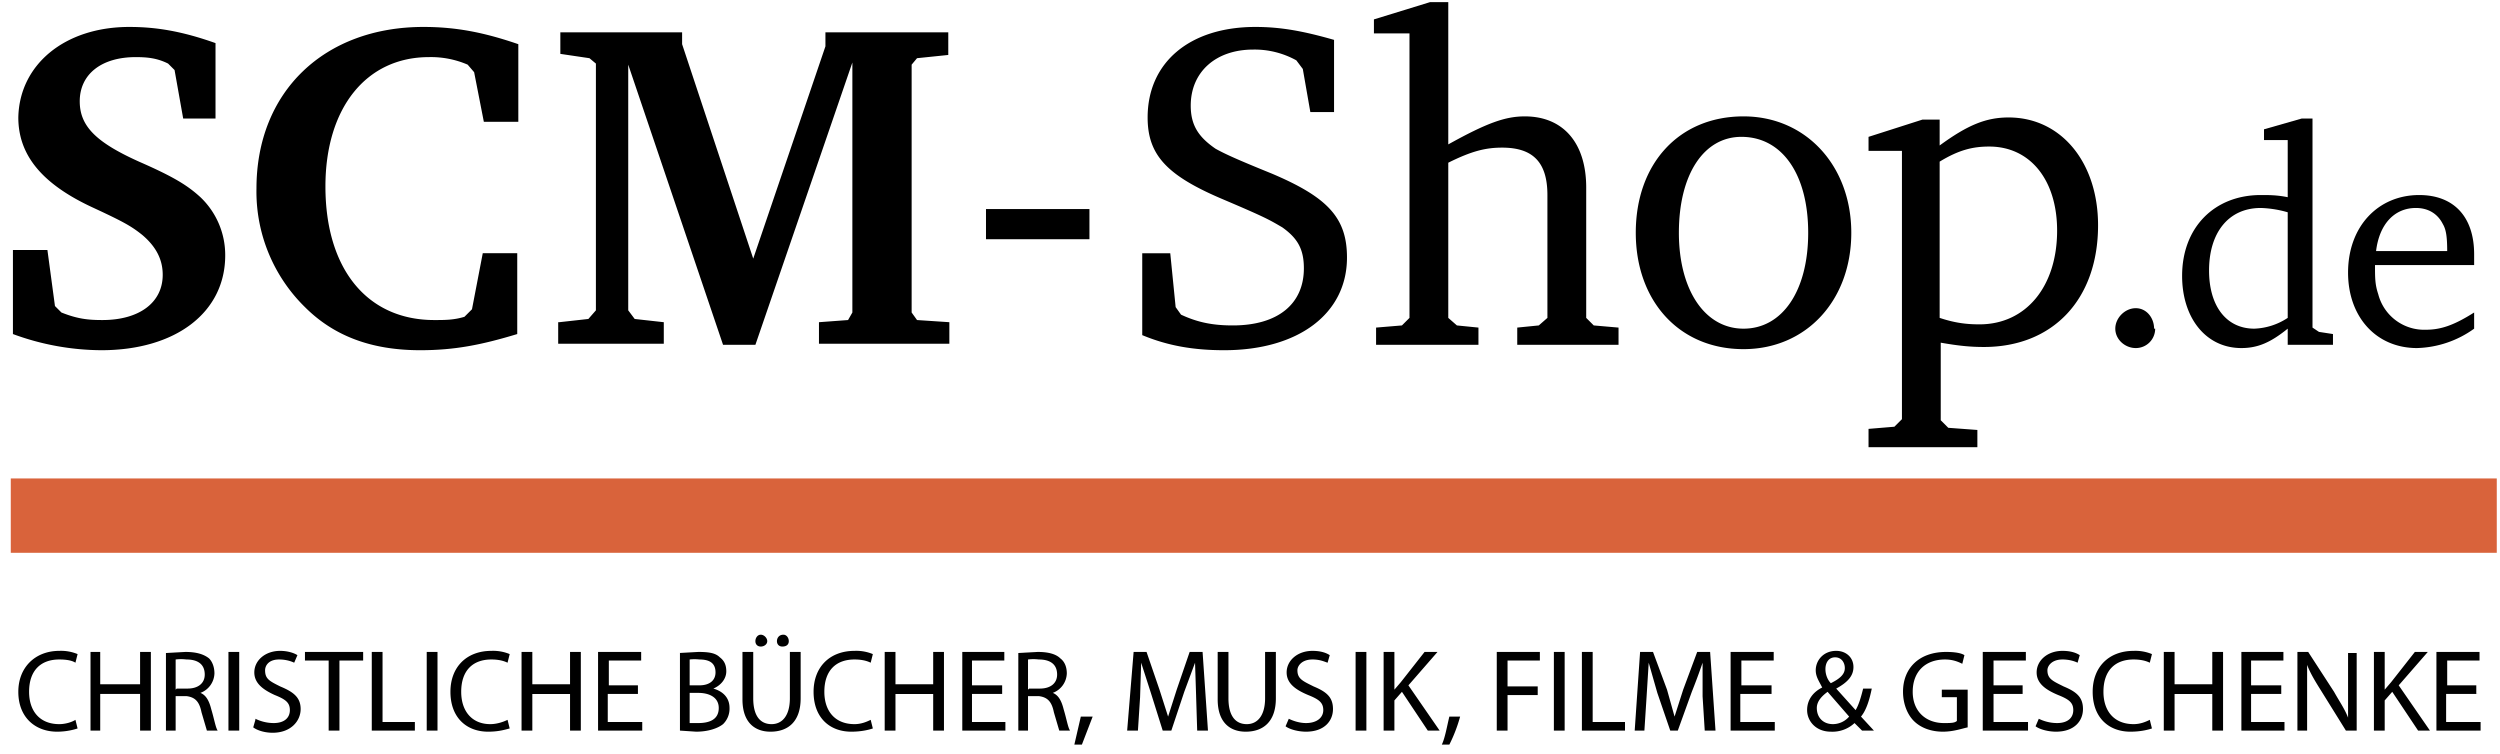
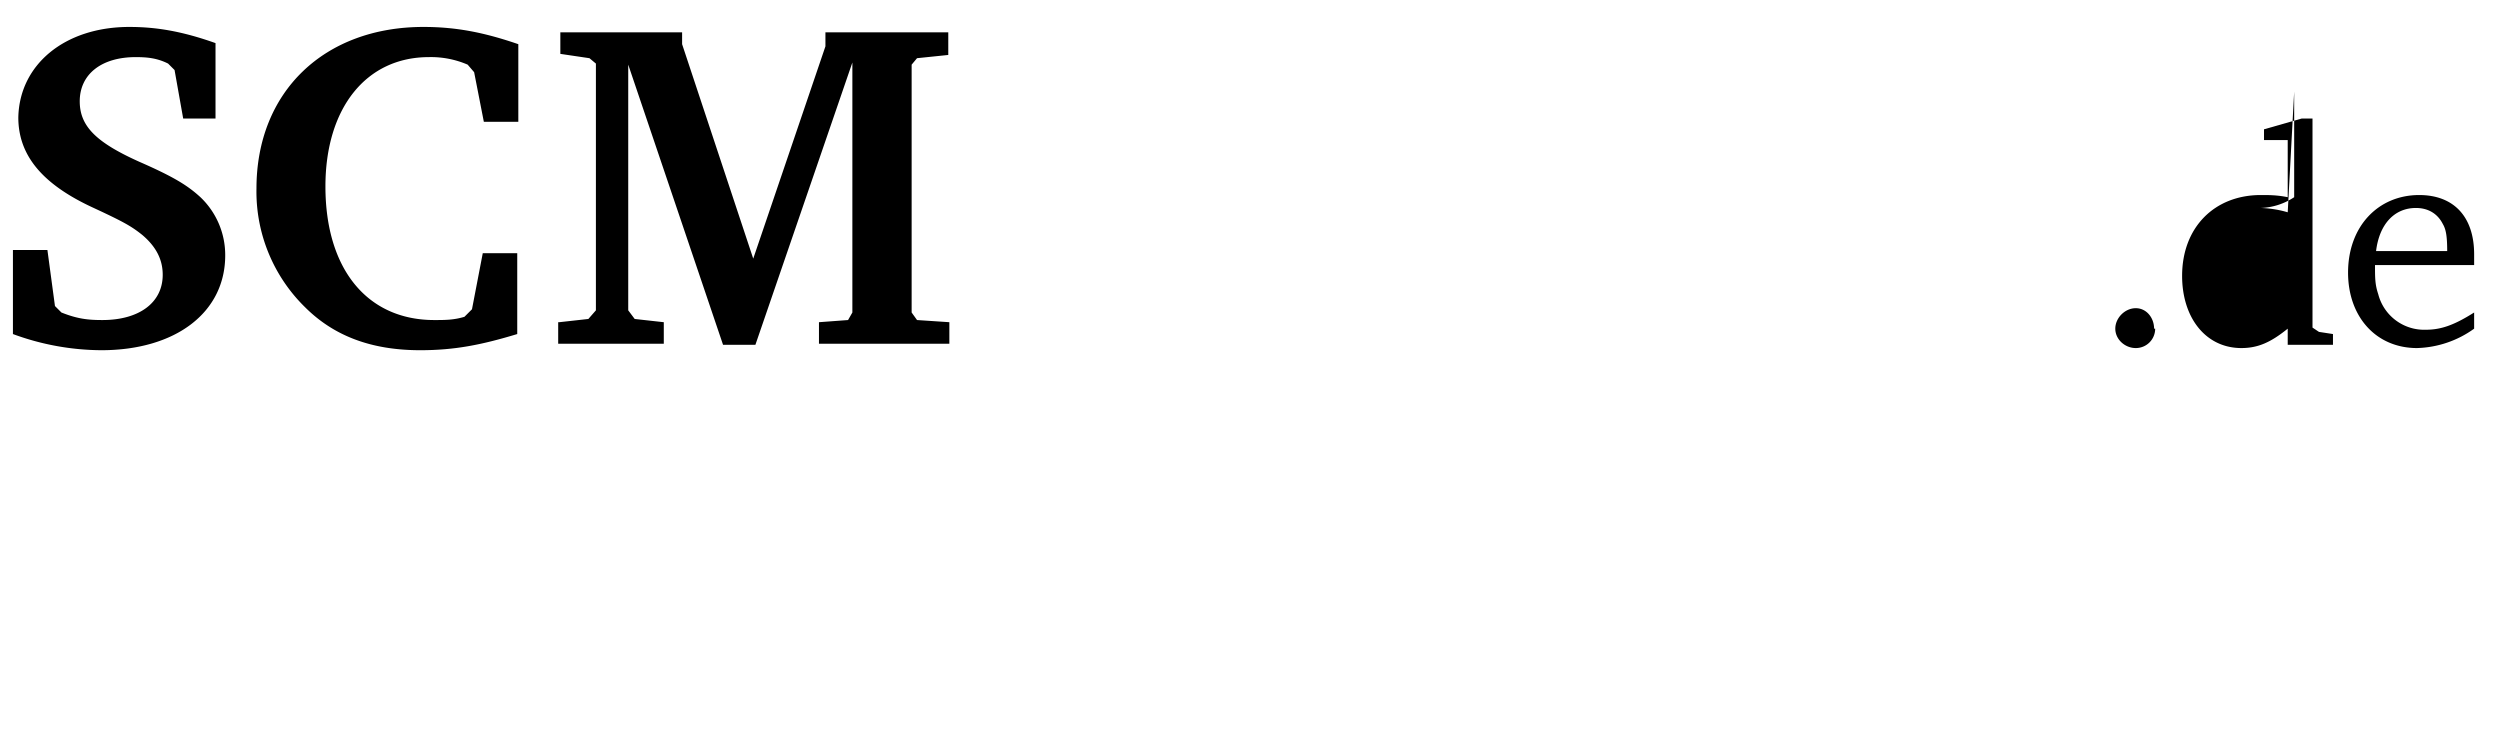
<svg xmlns="http://www.w3.org/2000/svg" width="232" height="70">
  <g fill="none" fill-rule="evenodd">
    <g fill="#000">
-       <path d="M106 23.5h2.6l.5 5 .5.7c1.5.7 2.9 1 4.8 1 4.2 0 6.6-2 6.6-5.3 0-1.8-.6-2.8-2-3.8-1.2-.7-1.5-.9-5.5-2.6-5.2-2.2-7-4.1-7-7.6 0-5.1 3.9-8.4 10-8.4 2.4 0 4.5.4 7.3 1.2v6.7h-2.2l-.7-4-.6-.8a8 8 0 0 0-4-1c-3.5 0-5.8 2.1-5.8 5.2 0 1.8.7 2.9 2.3 4 .9.5 2 1 5.2 2.3 5.2 2.2 7 4.1 7 7.8 0 5.2-4.5 8.6-11.4 8.6-2.8 0-5.2-.4-7.6-1.4v-7.6ZM134.4.2v13.2c3.6-2 5.3-2.6 7.1-2.6 3.6 0 5.7 2.5 5.7 6.6v12.1l.7.7 2.3.2V32h-9.4v-1.6l2-.2.8-.7V18.1c0-3-1.3-4.4-4.2-4.4-1.5 0-2.8.3-5 1.4v14.4l.8.7 2 .2V32h-9.5v-1.6l2.4-.2.7-.7V3.1h-3.3V1.8l5.2-1.6h1.7ZM171.8 21.6c0 6.3-4.2 10.8-10 10.8-6 0-10-4.5-10-10.8 0-6.4 4-10.8 10-10.8 5.8 0 10 4.6 10 10.8Zm-16 0c0 5.3 2.4 8.9 6 8.9s6-3.5 6-8.9-2.4-8.9-6.2-8.9c-3.5 0-5.8 3.5-5.8 8.9ZM173.4 39.8l2.4-.2.7-.7V14h-3.1v-1.3l5-1.6h1.6v2.4c2.6-1.9 4.3-2.6 6.4-2.6 4.9 0 8.3 4.2 8.3 10 0 6.9-4.2 11.3-10.6 11.3-1.2 0-2.3-.1-4-.4V39l.7.7 2.7.2v1.6h-10.1v-1.6Zm6.6-10.3c1.5.5 2.6.6 3.7.6 4.3 0 7.2-3.5 7.2-8.7 0-4.7-2.5-7.8-6.3-7.8-1.5 0-2.8.3-4.6 1.4v14.5Z" />
-     </g>
+       </g>
    <g fill="#000">
-       <path d="M200 30.5c0 1-.8 1.8-1.8 1.8s-1.9-.8-1.9-1.8.9-1.9 1.9-1.9c1 0 1.7.9 1.7 1.9ZM210.1 13v-1l3.5-1h1v19.4l.6.4 1.3.2v1h-4.2v-1.5c-1.6 1.3-2.8 1.8-4.3 1.8-3.3 0-5.5-2.8-5.5-6.7 0-4.5 3-7.5 7.3-7.5.8 0 1.5 0 2.5.2V13h-2.2Zm2.2 6.7a10 10 0 0 0-2.5-.4c-3 0-4.8 2.3-4.8 5.8 0 3.3 1.6 5.4 4.2 5.4a6 6 0 0 0 3.1-1v-9.8ZM229.6 30.5a9.5 9.5 0 0 1-5.3 1.8c-3.8 0-6.4-2.9-6.4-7 0-4.3 2.8-7.2 6.6-7.2 3.2 0 5.1 2 5.1 5.5v1h-9.2c0 1.2 0 1.8.3 2.7a4.4 4.4 0 0 0 4.4 3.3c1.4 0 2.6-.4 4.5-1.6v1.5Zm-2.5-7.2c0-1.3-.1-2-.4-2.5-.5-1-1.4-1.5-2.5-1.5-2 0-3.4 1.5-3.7 4h6.6Z" />
+       <path d="M200 30.5c0 1-.8 1.8-1.8 1.8s-1.9-.8-1.9-1.8.9-1.9 1.9-1.9c1 0 1.7.9 1.7 1.9ZM210.1 13v-1l3.5-1h1v19.4l.6.4 1.3.2v1h-4.2v-1.5c-1.6 1.3-2.8 1.8-4.3 1.8-3.3 0-5.5-2.8-5.5-6.7 0-4.5 3-7.5 7.3-7.5.8 0 1.5 0 2.5.2V13h-2.2Zm2.2 6.7a10 10 0 0 0-2.5-.4a6 6 0 0 0 3.1-1v-9.8ZM229.6 30.5a9.5 9.5 0 0 1-5.3 1.8c-3.8 0-6.4-2.9-6.4-7 0-4.3 2.8-7.2 6.6-7.2 3.2 0 5.1 2 5.1 5.5v1h-9.2c0 1.2 0 1.8.3 2.7a4.4 4.4 0 0 0 4.4 3.3c1.4 0 2.6-.4 4.5-1.6v1.5Zm-2.5-7.2c0-1.3-.1-2-.4-2.5-.5-1-1.4-1.5-2.5-1.5-2 0-3.4 1.5-3.7 4h6.6Z" />
    </g>
    <g fill="#000">
      <path d="M1.2 23.2h3.2l.7 5.2.6.6c1.5.6 2.5.7 3.8.7 3.4 0 5.6-1.6 5.6-4.2 0-1.4-.6-2.6-1.9-3.7-1-.8-1.7-1.2-4.5-2.5-4.8-2.2-7-4.9-7-8.4C1.8 6 6 2.5 12 2.5c2.5 0 4.9.4 8 1.5v7h-3l-.8-4.5-.6-.6c-1-.5-1.9-.6-3-.6-3.2 0-5.2 1.6-5.2 4.1 0 2.3 1.5 3.8 5.5 5.6 3.2 1.4 4.5 2.2 5.7 3.3a7.4 7.4 0 0 1 2.3 5.4c0 5.3-4.6 8.8-11.5 8.8A24 24 0 0 1 1.2 31v-7.8ZM48 31c-3.3 1-5.8 1.5-9 1.5-4.5 0-8-1.3-10.7-4a15 15 0 0 1-4.5-11c0-9 6.3-15 15.5-15 3 0 5.6.5 8.8 1.6v7.2h-3.2L44 6.7l-.6-.7a8.6 8.6 0 0 0-3.6-.7c-5.8 0-9.6 4.7-9.6 12 0 7.7 3.9 12.4 10.1 12.4 1 0 1.8 0 2.8-.3l.7-.7 1-5.2h3.2V31ZM51.9 29.9l2.7-.3.7-.8V5.9l-.6-.5L52 5v-2h11.3v1.1L69.9 24l6.7-19.7V3H88v2.1l-2.9.3-.5.6v23l.5.7 3 .2v2H76v-2l2.7-.2.4-.7V5.8l-9 26.2h-3L58.3 6v22.8l.6.8 2.7.3v2h-9.8v-2Z" />
    </g>
-     <path fill="#000" d="M101.1 22.2h-9.6v-2.8h9.6v2.8Z" />
    <g fill="#000">
-       <path d="M7.2 67.6c-.3.1-1 .3-1.9.3-2 0-3.6-1.3-3.6-3.7 0-2.3 1.6-3.8 3.8-3.8a4 4 0 0 1 1.7.3l-.2.8c-.3-.2-.8-.3-1.5-.3-1.7 0-2.8 1-2.8 3 0 1.8 1 3 2.8 3 .6 0 1.2-.2 1.5-.4l.2.8ZM9.3 60.5v3H13v-3h1v7.3h-1v-3.4H9.3v3.4h-.9v-7.3h1ZM15.4 60.6l1.8-.1c1 0 1.7.2 2.2.6.3.3.5.8.5 1.4a2 2 0 0 1-1.3 1.8c.5.2.8.7 1 1.5.3 1 .4 1.7.6 2h-1l-.5-1.7c-.2-1-.6-1.4-1.4-1.5h-1v3.2h-.9v-7.2Zm1 3.3h1c1 0 1.6-.5 1.6-1.3 0-1-.7-1.4-1.7-1.4a4 4 0 0 0-1 0V64ZM22.2 60.5v7.3h-1v-7.3h1ZM23.7 66.7c.4.2 1 .4 1.7.4 1 0 1.5-.5 1.5-1.2s-.4-1-1.4-1.4c-1.1-.5-1.9-1.1-1.9-2.1 0-1.1 1-2 2.4-2 .7 0 1.3.2 1.6.4l-.3.7c-.2-.1-.7-.3-1.4-.3-1 0-1.3.6-1.3 1 0 .8.4 1 1.4 1.5 1.2.5 1.9 1 1.9 2.1S27 68 25.3 68c-.7 0-1.4-.2-1.8-.5l.2-.7ZM30.5 61.3h-2.2v-.8h5.4v.8h-2.2v6.5h-1v-6.5ZM34.5 60.5h1V67h3v.8h-4v-7.3ZM40.6 60.5v7.3h-1v-7.3h1ZM47.3 67.6c-.4.1-1 .3-2 .3-2 0-3.5-1.3-3.5-3.7 0-2.3 1.5-3.8 3.8-3.8a4 4 0 0 1 1.7.3l-.2.8c-.4-.2-.9-.3-1.5-.3-1.7 0-2.8 1-2.8 3 0 1.8 1 3 2.7 3 .6 0 1.2-.2 1.6-.4l.2.8ZM49.4 60.5v3h3.5v-3h1v7.3h-1v-3.4h-3.5v3.4h-1v-7.3h1ZM59.2 64.4h-2.8V67h3.2v.8h-4.1v-7.3h4v.8h-3v2.3h2.7v.8ZM63 60.6l1.8-.1c1 0 1.6.1 2 .5.4.3.6.7.6 1.3 0 .7-.5 1.3-1.2 1.6.7.2 1.5.7 1.5 1.8a2 2 0 0 1-.6 1.5c-.5.4-1.4.7-2.5.7l-1.5-.1v-7.2Zm1 3h.9c1 0 1.5-.5 1.5-1.2 0-.9-.6-1.2-1.5-1.2a4 4 0 0 0-.9 0v2.4Zm0 3.5h.8c1 0 1.9-.3 1.9-1.4 0-1-.9-1.4-1.9-1.4H64v2.8ZM69.9 60.5v4.3c0 1.7.7 2.4 1.7 2.4s1.7-.8 1.7-2.4v-4.3h1v4.3c0 2.2-1.2 3.1-2.8 3.1-1.4 0-2.6-.8-2.6-3v-4.4h1Zm.2-1c0-.3.2-.6.5-.6s.6.3.6.6-.3.5-.6.5-.5-.2-.5-.5Zm2 0c0-.3.2-.6.6-.6.3 0 .5.3.5.6s-.2.5-.6.5c-.3 0-.5-.2-.5-.5ZM81 67.6c-.3.1-1 .3-2 .3-2 0-3.5-1.3-3.5-3.7 0-2.3 1.5-3.8 3.8-3.8a4 4 0 0 1 1.7.3l-.2.8c-.4-.2-.9-.3-1.5-.3-1.7 0-2.8 1-2.8 3 0 1.8 1 3 2.8 3 .6 0 1.1-.2 1.5-.4l.2.8ZM83.1 60.5v3h3.5v-3h1v7.3h-1v-3.4h-3.5v3.4h-1v-7.3h1ZM93 64.4h-2.8V67h3.1v.8h-4v-7.3h3.9v.8h-3v2.3H93v.8ZM94.5 60.6l1.8-.1c1 0 1.7.2 2.1.6.4.3.6.8.6 1.4a2 2 0 0 1-1.3 1.8c.5.2.8.7 1 1.5.3 1 .4 1.7.6 2h-1l-.5-1.7c-.2-1-.6-1.4-1.4-1.5h-1v3.2h-.9v-7.2Zm1 3.3h1c1 0 1.6-.5 1.6-1.3 0-1-.7-1.4-1.7-1.4a4 4 0 0 0-1 0V64ZM99.7 69.1l.6-2.6h1.1l-1 2.6h-.7ZM111 64.6l-.1-3.1-1 2.7-1.2 3.6h-.8l-1.1-3.5-.9-2.8-.1 3.2-.2 3.1h-1l.6-7.3h1.2l1.2 3.5.8 2.5.8-2.5 1.2-3.5h1.2l.5 7.3h-1l-.1-3.2ZM119.6 66.7c.4.2 1 .4 1.6.4 1 0 1.6-.5 1.6-1.2s-.4-1-1.4-1.4c-1.2-.5-2-1.1-2-2.1 0-1.1 1-2 2.4-2 .8 0 1.3.2 1.6.4l-.2.7c-.3-.1-.7-.3-1.4-.3-1 0-1.4.6-1.4 1 0 .8.5 1 1.5 1.5 1.2.5 1.8 1 1.8 2.1s-.8 2.1-2.5 2.1c-.7 0-1.5-.2-1.9-.5l.3-.7ZM114 60.5v4.3c0 1.7.7 2.4 1.7 2.4s1.7-.8 1.7-2.4v-4.3h1v4.3c0 2.2-1.2 3.1-2.8 3.1-1.4 0-2.6-.8-2.6-3v-4.4h1ZM126.8 60.5v7.3h-1v-7.3h1ZM128.4 60.5h1V64l.6-.7 2.2-2.8h1.2l-2.7 3.1 2.9 4.2h-1.1l-2.4-3.6-.7.8v2.8h-1v-7.3ZM133.8 69.1c.3-.6.5-1.8.7-2.6h1a14 14 0 0 1-1 2.6h-.7ZM139 60.5h3.9v.8h-3v2.4h2.8v.8h-2.8v3.3h-1v-7.3ZM145.2 60.5v7.3h-1v-7.3h1ZM146.8 60.5h1V67h3v.8h-4v-7.3ZM158 64.6v-3.1a56 56 0 0 1-1 2.7l-1.3 3.6h-.7l-1.2-3.5-.8-2.8-.2 3.2-.2 3.1h-.9l.5-7.3h1.2l1.3 3.5.7 2.5.8-2.5 1.3-3.5h1.2l.5 7.3h-1l-.2-3.2ZM164.4 64.4h-2.9V67h3.2v.8h-4.1v-7.3h4v.8h-3v2.3h2.8v.8ZM172.8 67.8l-.7-.7a3 3 0 0 1-2.2.8c-1.4 0-2.2-1-2.2-2s.6-1.7 1.4-2.1c-.3-.6-.6-1-.6-1.6 0-.9.7-1.8 1.9-1.8.9 0 1.6.6 1.6 1.5 0 .8-.5 1.4-1.6 2l1.8 2c.3-.5.5-1.2.7-2h.8c-.2 1-.5 2-1 2.6l1.2 1.3h-1.1Zm-1.2-1.3-2-2.3c-.4.3-1 .8-1 1.5 0 .9.6 1.5 1.5 1.5a2 2 0 0 0 1.5-.7Zm-2.2-4.4c0 .5.2 1 .5 1.3.8-.4 1.3-.8 1.3-1.4 0-.5-.3-1-.9-1-.6 0-.9.5-.9 1.1ZM182.6 67.5c-.5.1-1.3.4-2.3.4-1 0-2-.3-2.7-1-.6-.6-1-1.6-1-2.7 0-2.2 1.5-3.7 4-3.7.8 0 1.4.1 1.7.3l-.2.8c-.4-.2-.9-.4-1.6-.4-1.8 0-3 1.1-3 3 0 1.8 1.2 2.9 2.9 2.9.6 0 1 0 1.2-.2v-2.2h-1.4V64h2.4v3.5ZM187.7 64.4H185V67h3.2v.8H184v-7.3h4v.8h-3v2.3h2.7v.8ZM189.2 66.7c.4.2 1 .4 1.7.4 1 0 1.5-.5 1.5-1.2s-.4-1-1.4-1.4c-1.2-.5-2-1.1-2-2.1 0-1.1 1-2 2.4-2 .8 0 1.3.2 1.6.4l-.2.7c-.2-.1-.7-.3-1.4-.3-1 0-1.4.6-1.4 1 0 .8.5 1 1.5 1.5 1.2.5 1.8 1 1.8 2.1s-.8 2.1-2.5 2.1c-.7 0-1.5-.2-1.9-.5l.3-.7ZM199.7 67.6c-.3.1-1 .3-2 .3-2 0-3.5-1.3-3.5-3.7 0-2.3 1.5-3.8 3.8-3.8a4 4 0 0 1 1.7.3l-.2.8c-.4-.2-.9-.3-1.5-.3-1.7 0-2.8 1-2.8 3 0 1.8 1 3 2.8 3 .6 0 1.1-.2 1.5-.4l.2.8ZM201.8 60.5v3h3.5v-3h1v7.3h-1v-3.4h-3.5v3.4h-1v-7.3h1ZM211.7 64.4h-2.8V67h3.1v.8h-4v-7.3h3.9v.8h-3v2.3h2.8v.8ZM213.2 67.8v-7.3h1l2.4 3.7c.5.9 1 1.6 1.3 2.4v-6h.8v7.2h-1l-2.3-3.7c-.5-.8-1-1.6-1.3-2.4v6.1h-.9ZM220.3 60.5h1V64l.6-.7 2.2-2.8h1.2l-2.7 3.1 2.9 4.2h-1.1l-2.4-3.6-.7.8v2.8h-1v-7.3ZM230 64.4H227V67h3.2v.8h-4.1v-7.3h4v.8h-3v2.3h2.7v.8Z" />
-     </g>
-     <path fill="#d9633b" d="M1 44.4h230.7v6.9H1z" />
+       </g>
  </g>
</svg>